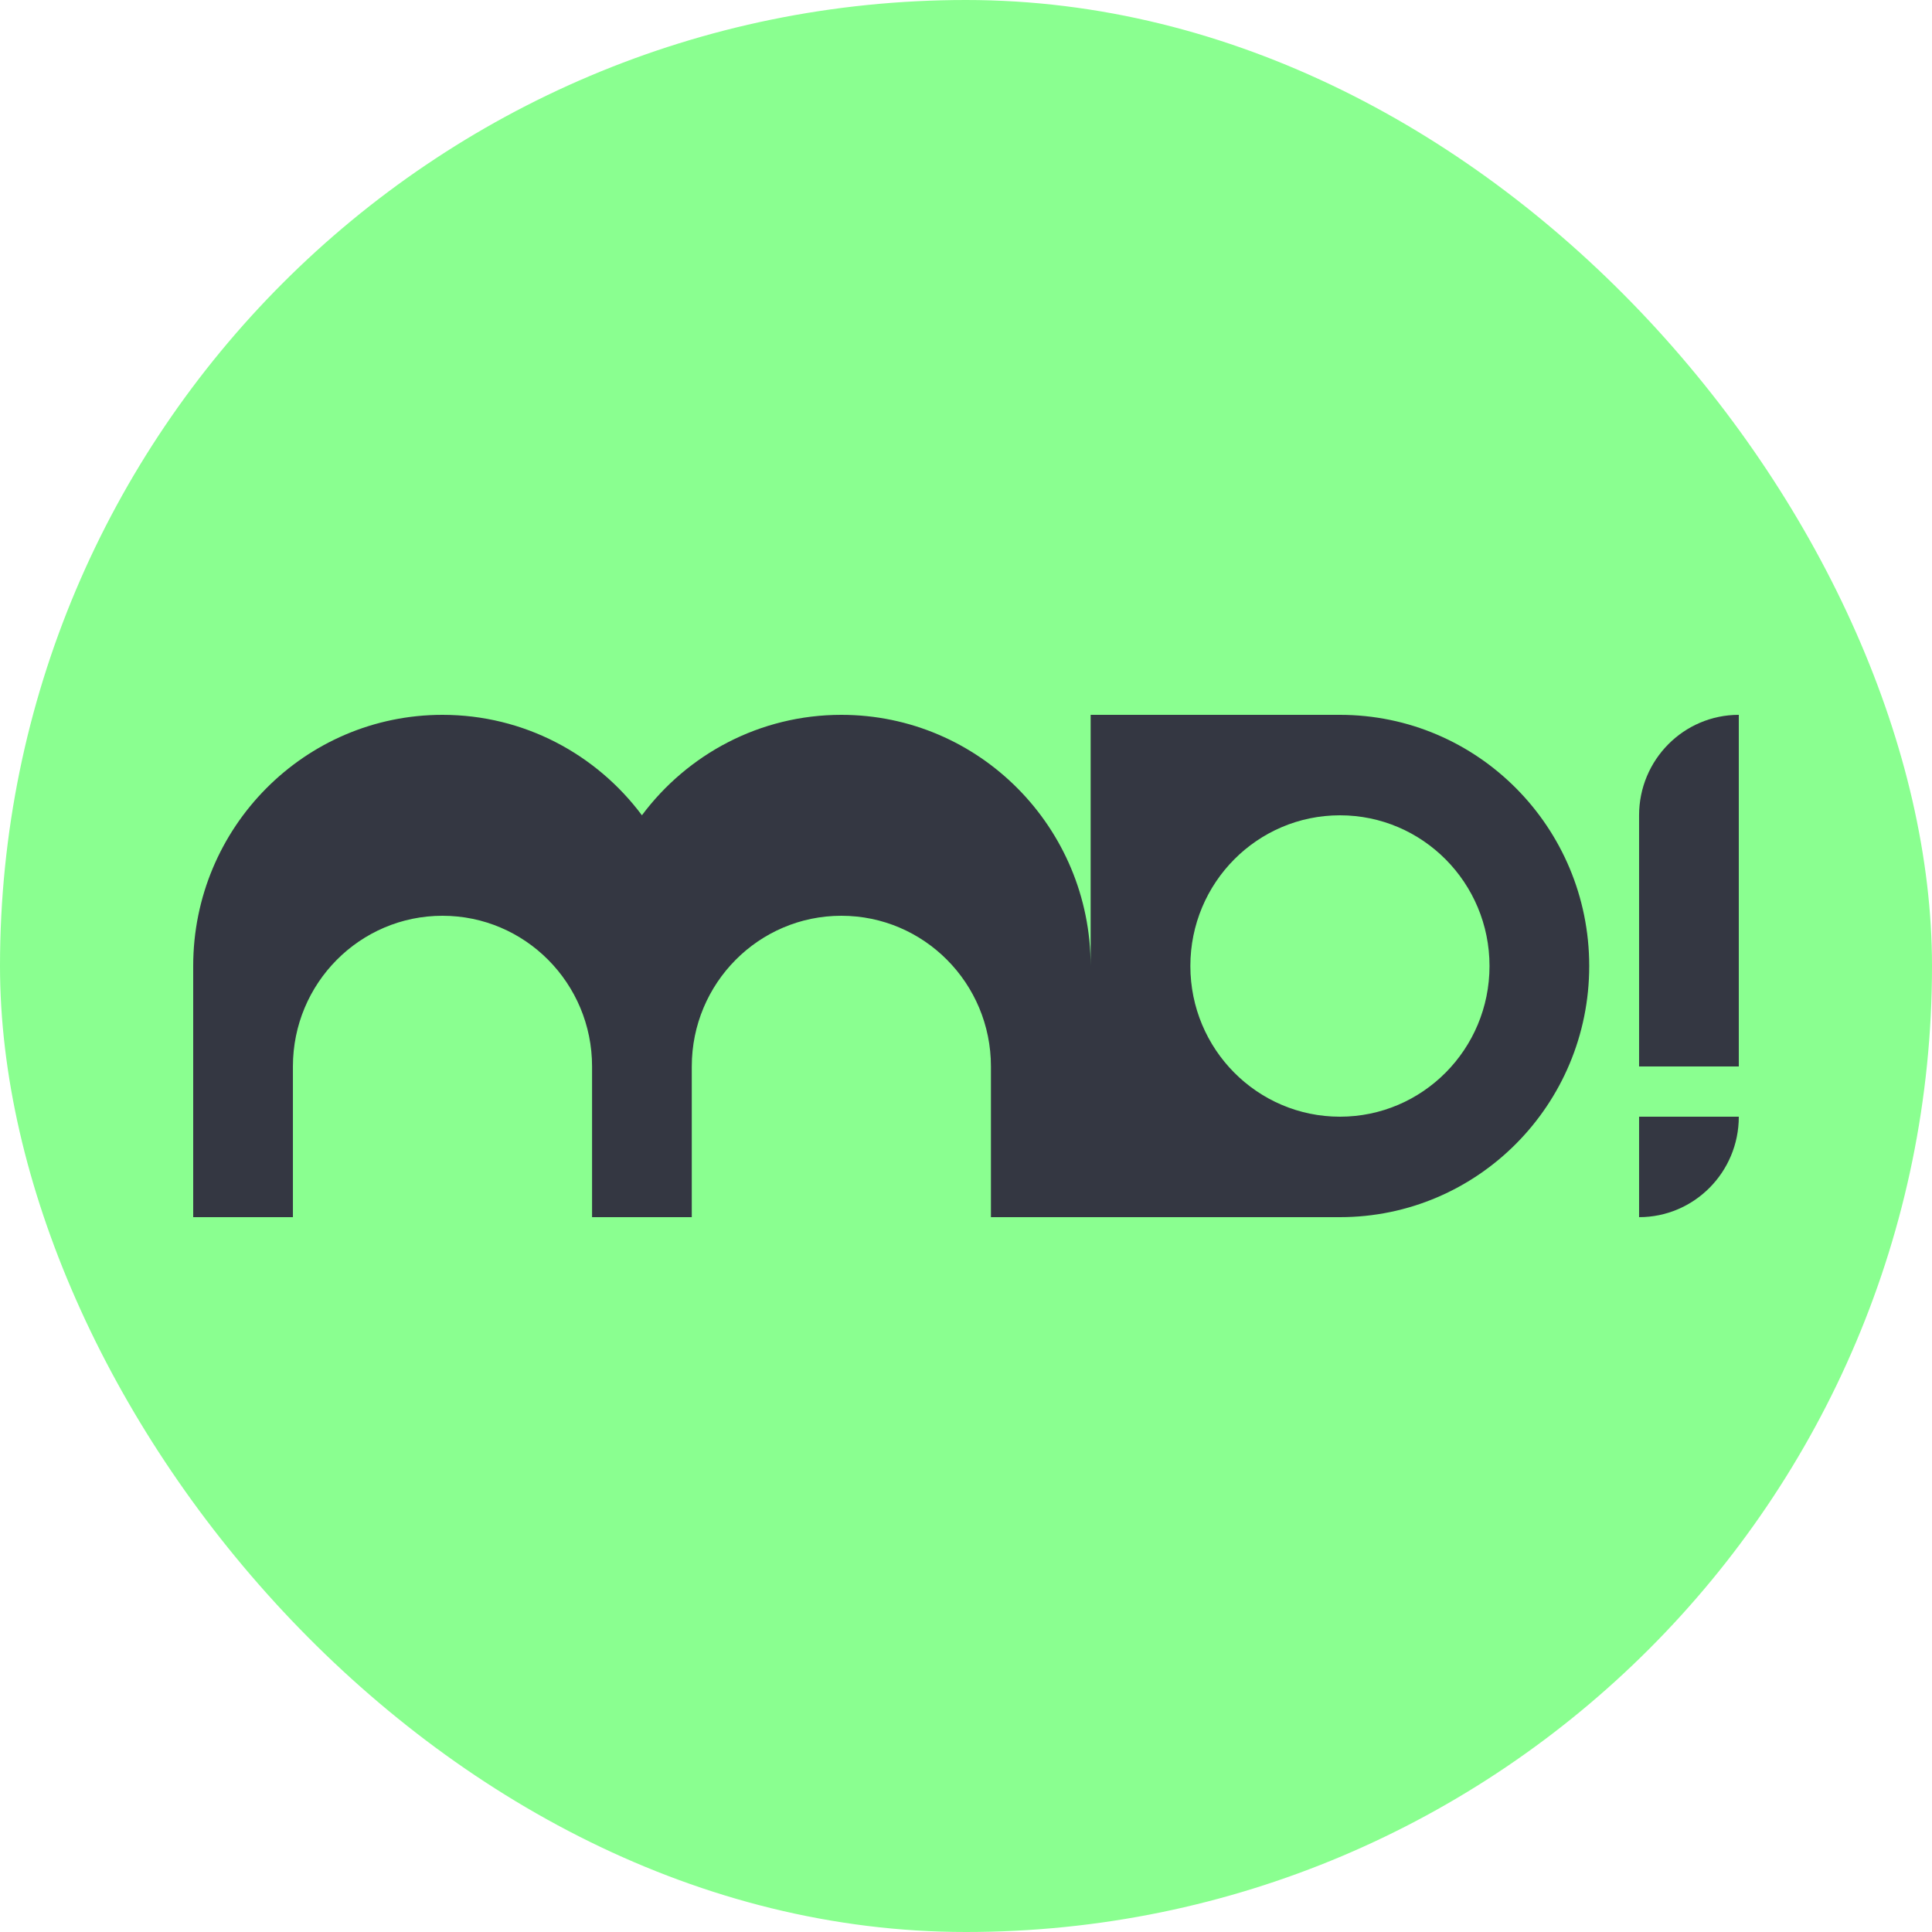
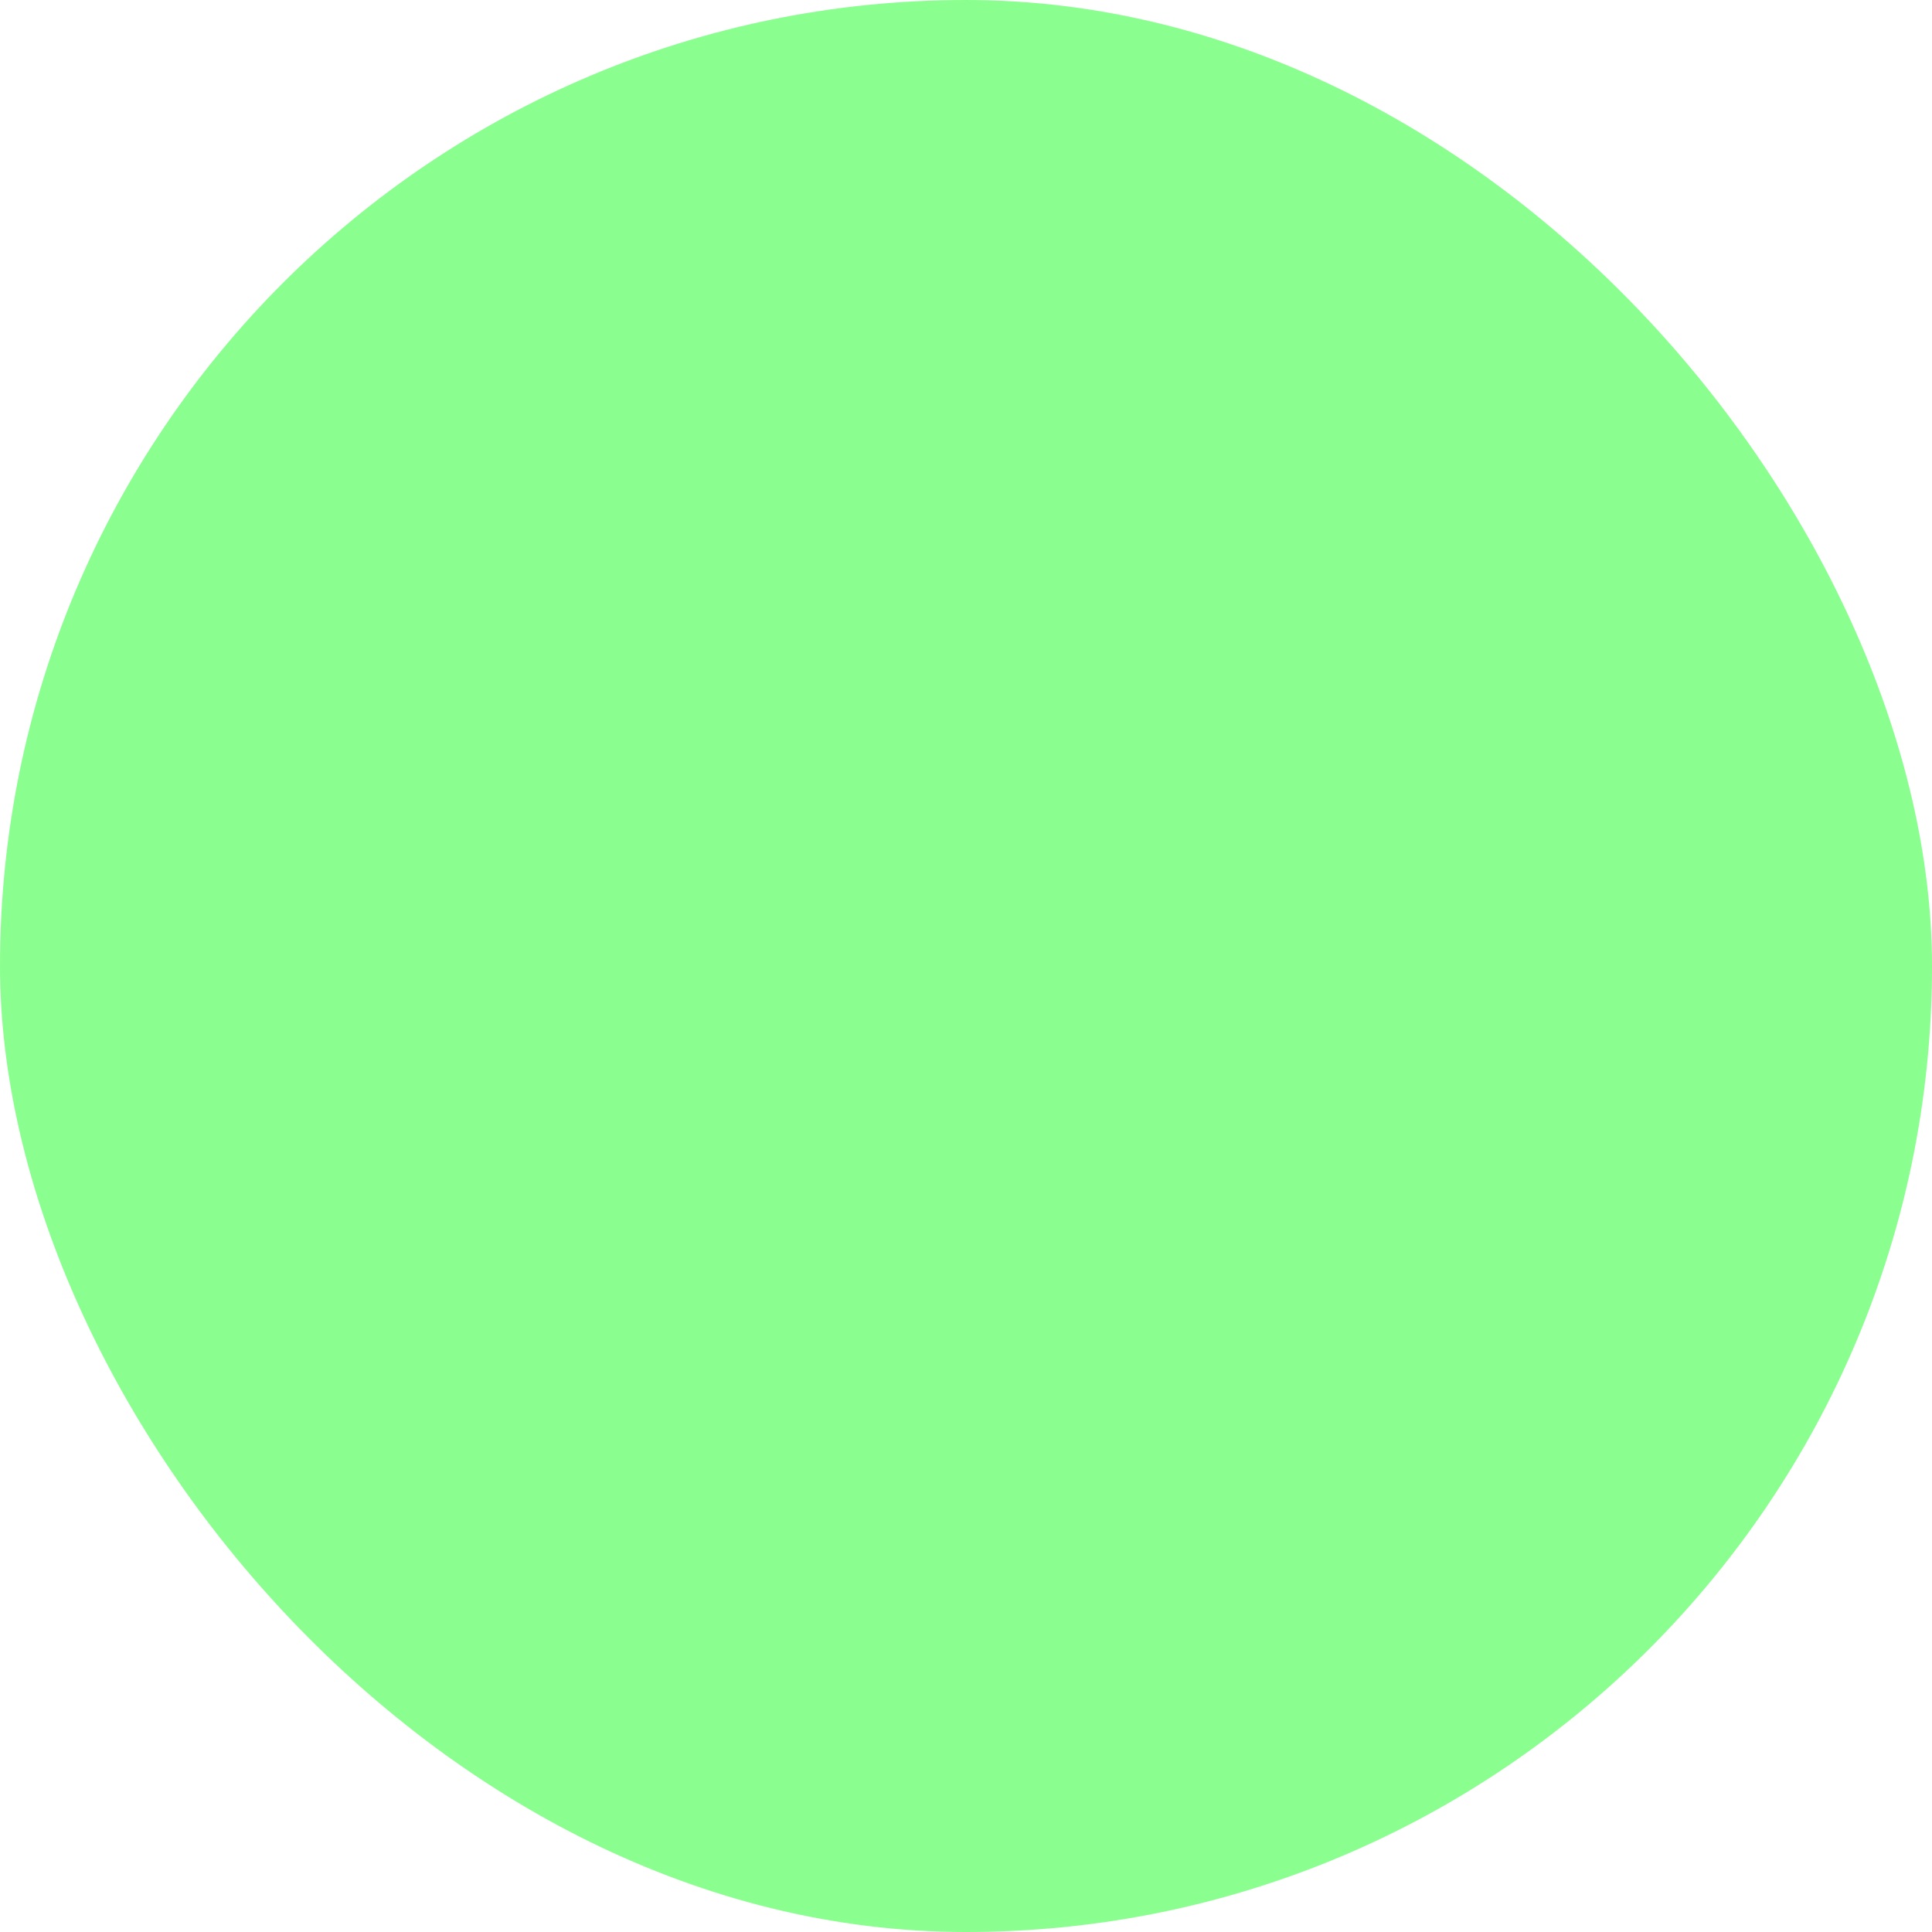
<svg xmlns="http://www.w3.org/2000/svg" version="1.1" width="500" height="500">
  <svg width="500" height="500" viewBox="0 0 500 500" fill="none">
    <rect width="500" height="500" rx="250" fill="#8AFF90" />
    <g clip-path="url(#clip0_1075_4255)">
-       <path d="M450.001 289C450.001 303.357 438.444 315 424.194 315V289H450.001Z" fill="#343742" />
-       <path d="M346.774 185H282.258V250C282.258 214.104 253.371 185 217.742 185C196.637 185 177.903 195.213 166.129 210.992C154.355 195.213 135.621 185 114.516 185C78.887 185 50 214.104 50 250V315H75.806V276C75.806 254.461 93.137 237 114.516 237C135.895 237 153.226 254.461 153.226 276V315H179.032V276C179.032 254.461 196.363 237 217.742 237C239.121 237 256.452 254.461 256.452 276V315H346.774C382.403 315 411.29 285.896 411.29 250C411.29 214.104 382.403 185 346.774 185ZM346.774 289C325.395 289 308.065 271.539 308.065 250C308.065 228.461 325.395 211 346.774 211C368.153 211 385.484 228.461 385.484 250C385.484 271.539 368.153 289 346.774 289Z" fill="#343742" />
-       <path d="M424.194 276V211C424.194 196.643 435.751 185 450.001 185V276H424.194Z" fill="#343742" />
-     </g>
+       </g>
    <defs>
      <clipPath id="SvgjsClipPath1305">
        <rect width="400" height="130" fill="white" transform="translate(50 185)" />
      </clipPath>
    </defs>
  </svg>
  <style>@media (prefers-color-scheme: light) { :root { filter: none; } }
@media (prefers-color-scheme: dark) { :root { filter: none; } }
</style>
</svg>